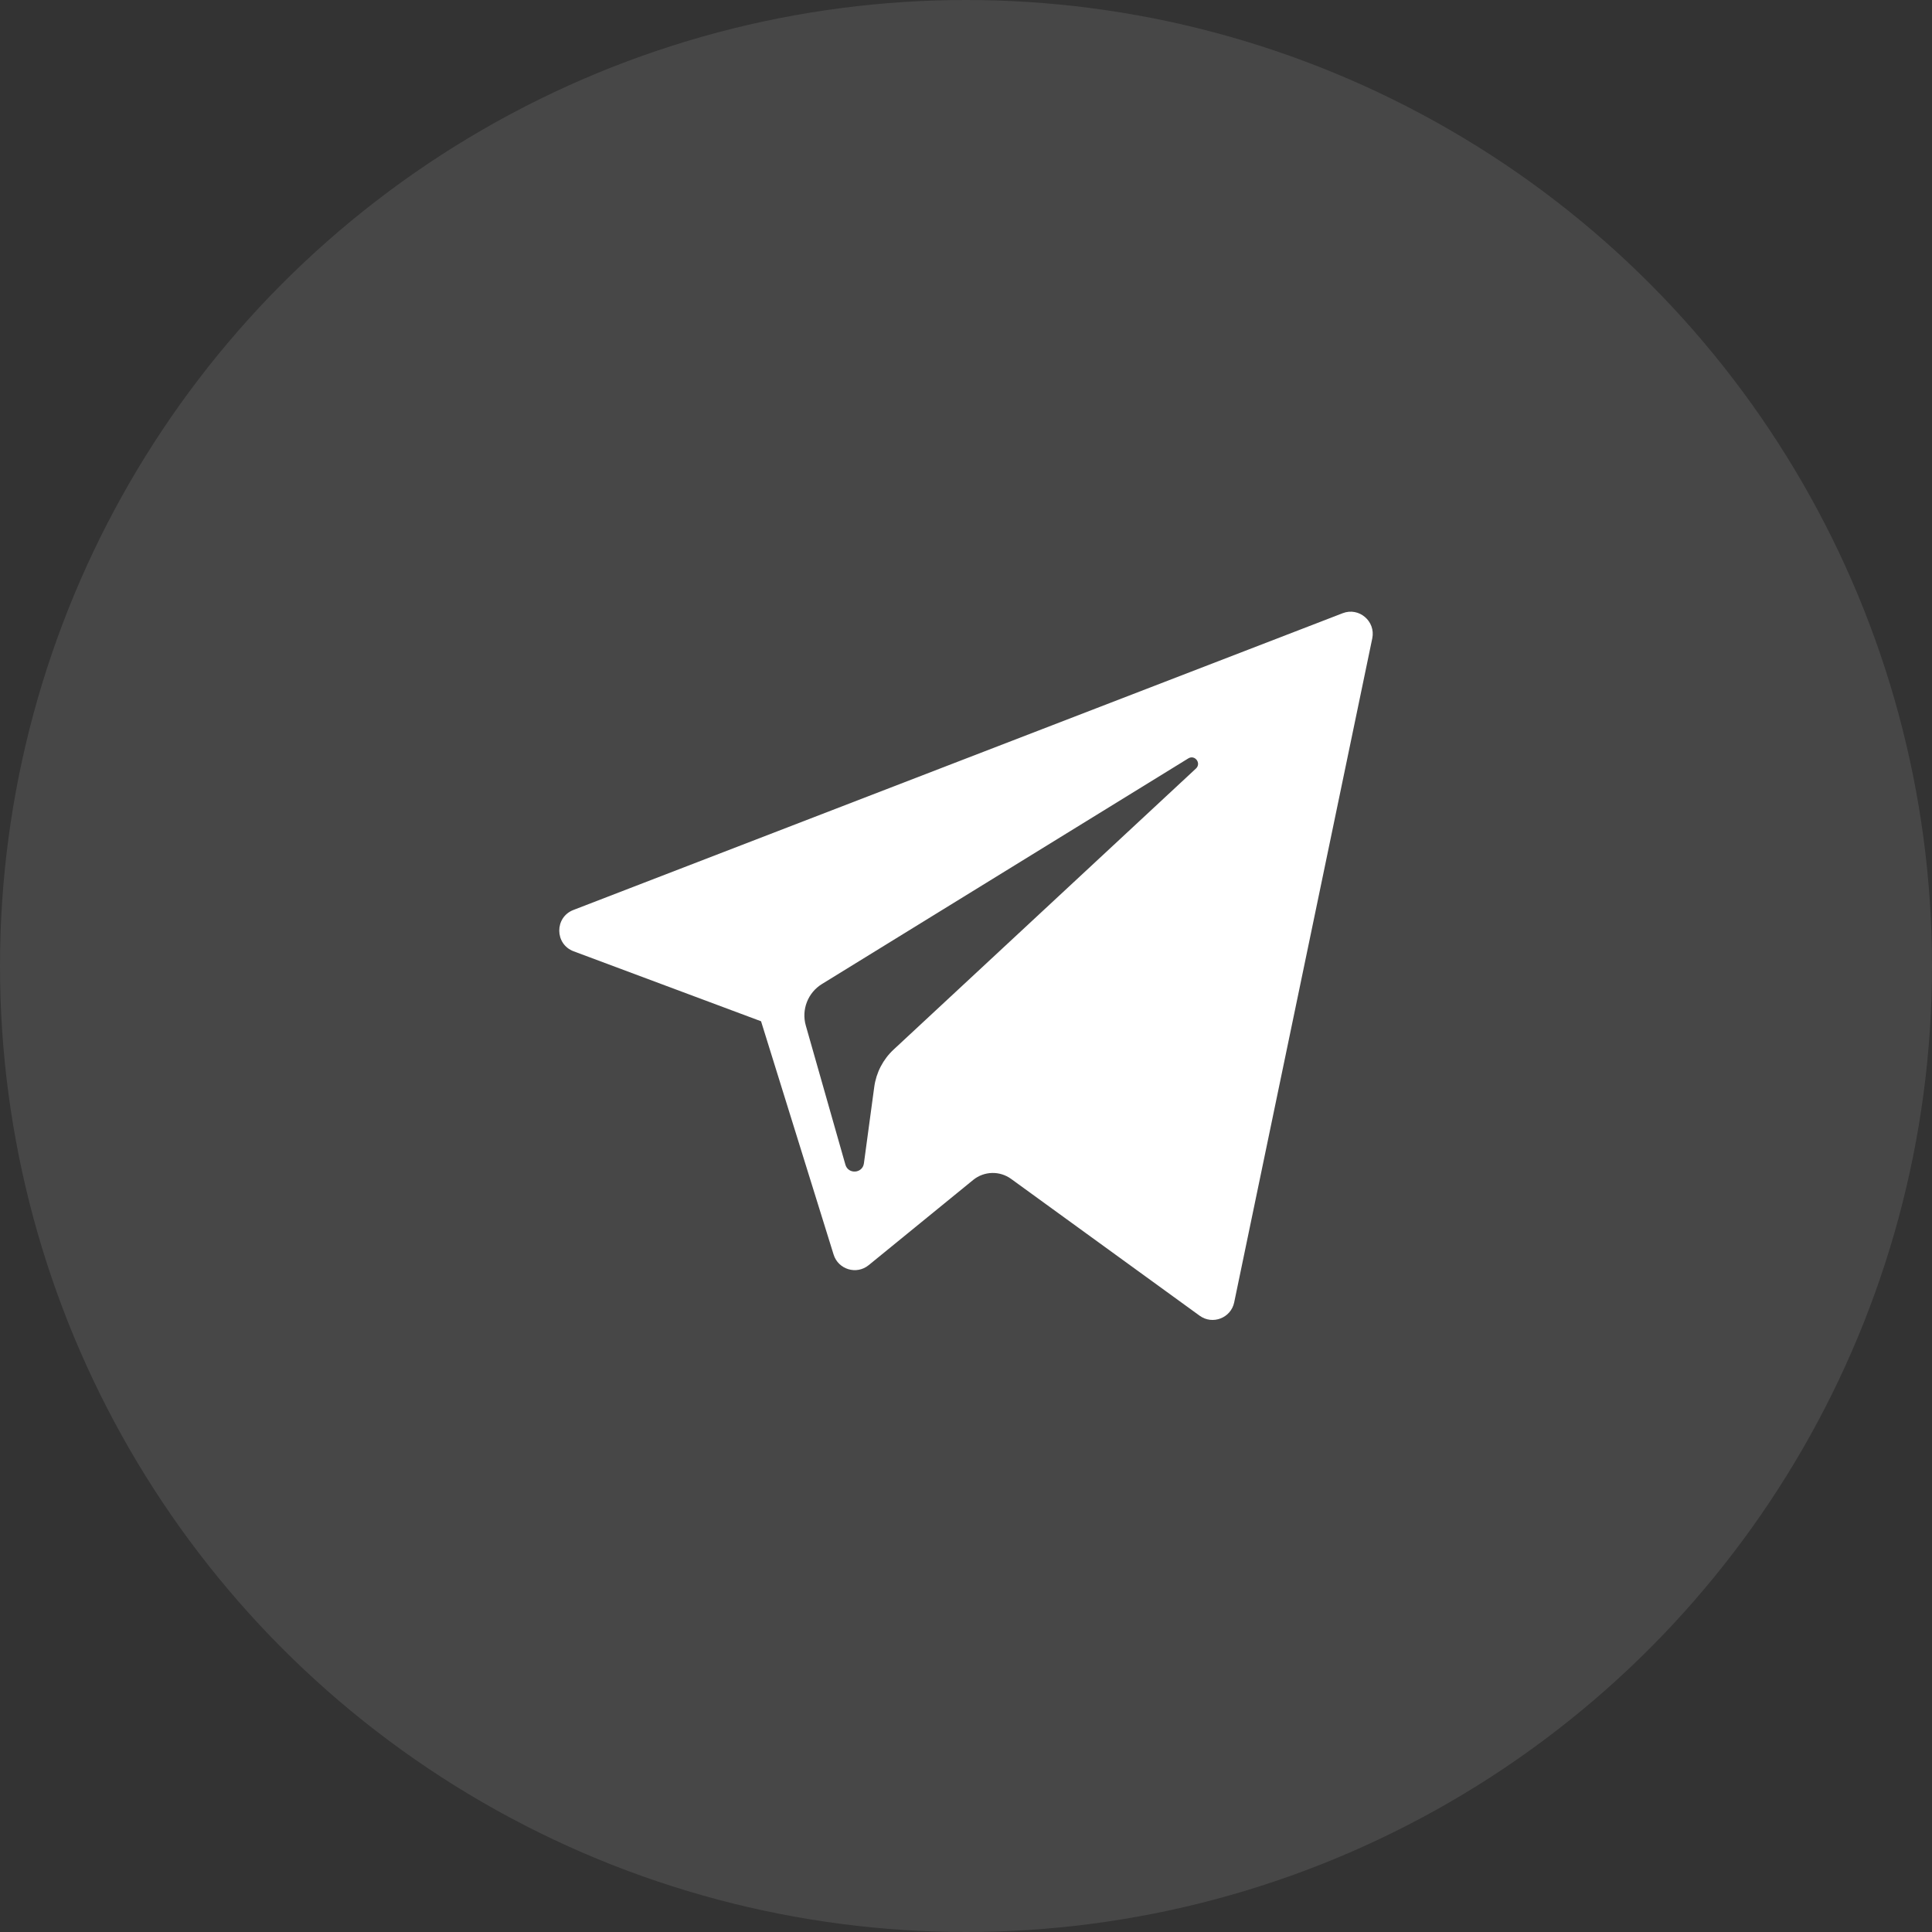
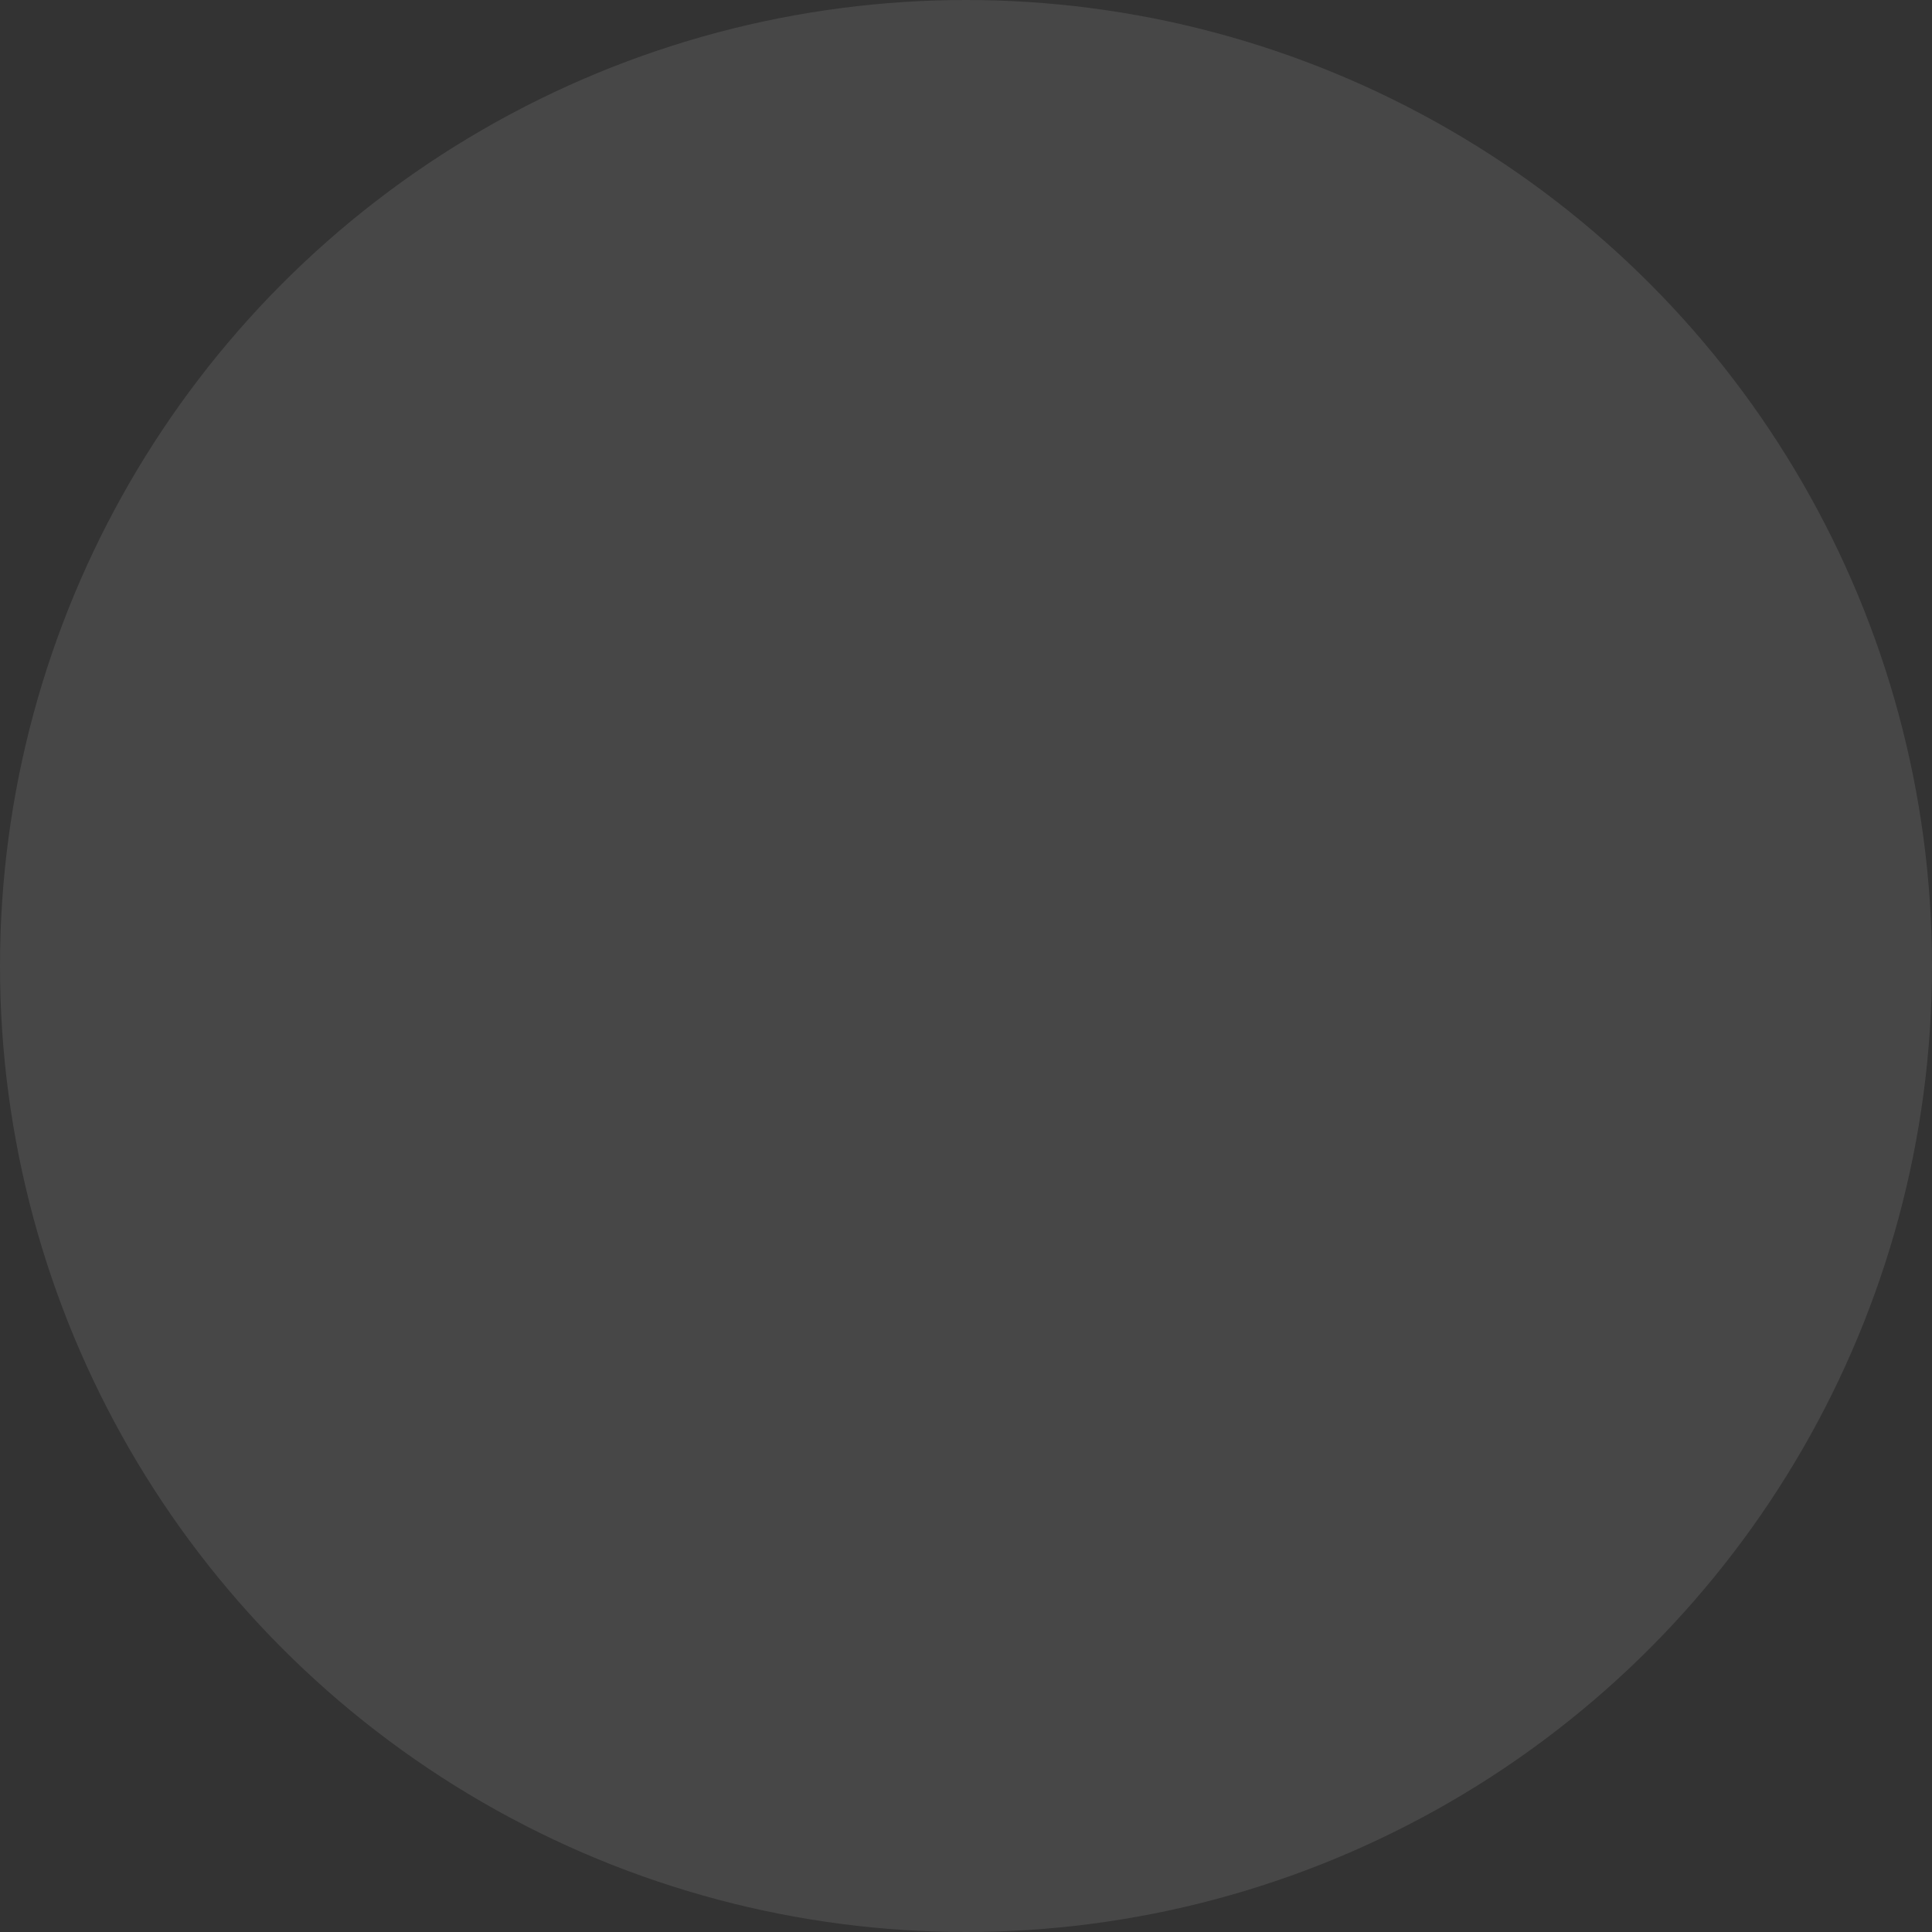
<svg xmlns="http://www.w3.org/2000/svg" fill="none" height="100%" overflow="visible" preserveAspectRatio="none" style="display: block;" viewBox="0 0 38 38" width="100%">
  <rect x="0" y="0" width="38" height="38" fill="#333333" stroke="none" />
  <g id="tg">
    <circle cx="19" cy="19" fill="white" fill-opacity="0.1" id="bg" r="19" />
    <g id="tg-icon">
      <g id="XMLID_496_">
-         <path d="M11.283 18.711L14.969 20.087L16.396 24.676C16.488 24.97 16.847 25.079 17.086 24.884L19.141 23.208C19.356 23.033 19.663 23.024 19.888 23.188L23.595 25.878C23.85 26.064 24.211 25.924 24.275 25.616L26.991 12.555C27.06 12.218 26.729 11.937 26.409 12.061L11.278 17.898C10.905 18.042 10.908 18.571 11.283 18.711ZM16.166 19.355L23.372 14.917C23.501 14.837 23.634 15.012 23.523 15.116L17.577 20.643C17.368 20.837 17.233 21.098 17.195 21.381L16.992 22.882C16.965 23.082 16.684 23.102 16.628 22.908L15.849 20.171C15.76 19.858 15.89 19.525 16.166 19.355Z" fill="white" id="XMLID_497_" />
-       </g>
+         </g>
    </g>
  </g>
</svg>